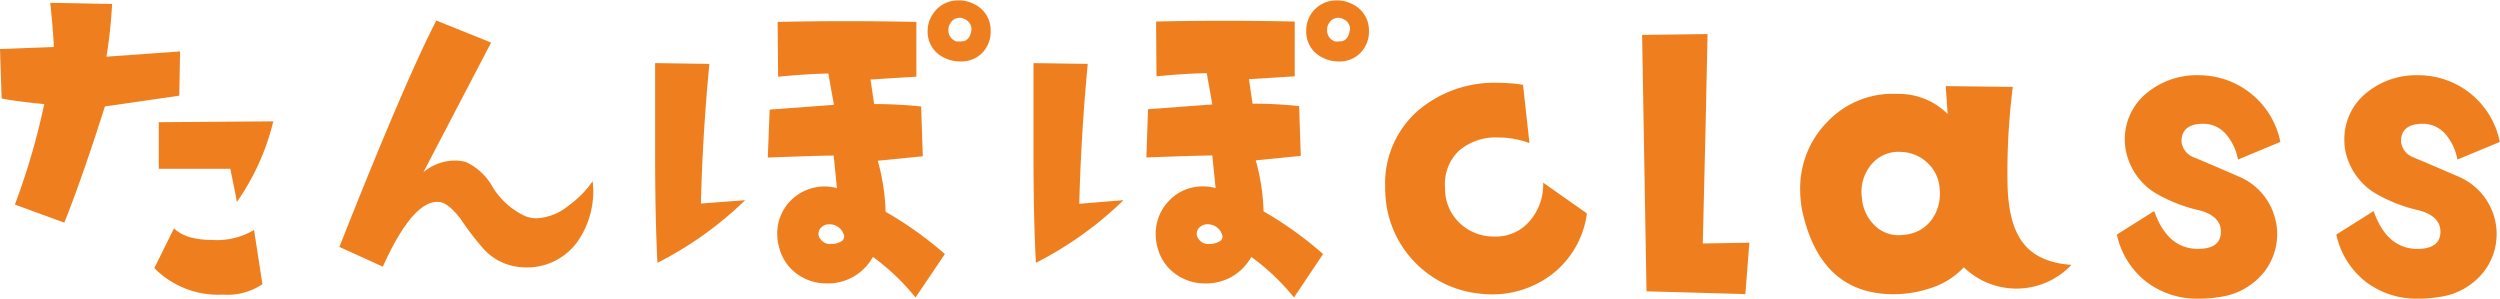
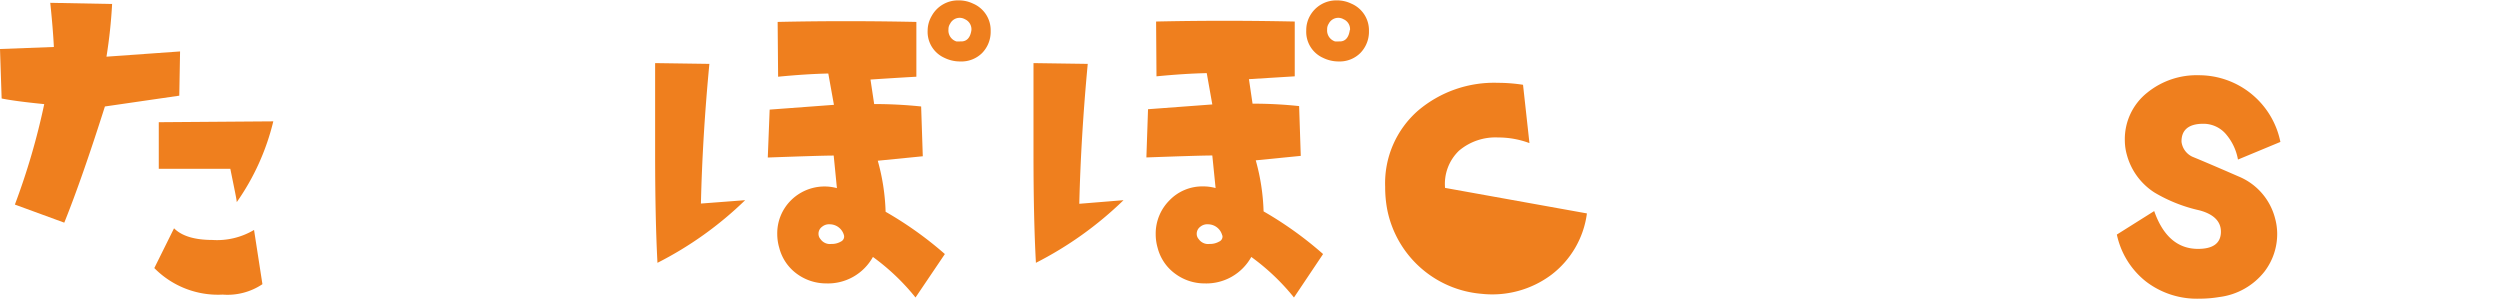
<svg xmlns="http://www.w3.org/2000/svg" id="レイヤー_1" data-name="レイヤー 1" width="319.33" height="38.15" viewBox="0 0 319.33 38.15">
  <defs>
    <style>.cls-1{fill:#EF7F1E;}</style>
  </defs>
  <path class="cls-1" d="M23,6.57l-.1,5.65-9.5,1.38q-2.92,9.2-5.19,14.84L1.9,26.13A88.1,88.1,0,0,0,5.65,13.3c-2.43-.24-4.25-.48-5.44-.72L0,6.26,6.88,6C6.81,4.54,6.66,2.65,6.42.36l7.9.15a63.52,63.52,0,0,1-.72,6.73ZM33.52,36.3a8,8,0,0,1-5.08,1.33,11.42,11.42,0,0,1-8.73-3.39l2.52-5.08q1.48,1.48,4.88,1.49a9.23,9.23,0,0,0,5.34-1.28Zm1.39-20.8a30.26,30.26,0,0,1-4.67,10.32c0-.3-.31-1.72-.82-4.26-4.8,0-7.84,0-9.14,0l0-5.95Z" />
-   <path class="cls-1" d="M75.7,23.15a11.19,11.19,0,0,1-2,7.81,7.93,7.93,0,0,1-6.94,3.18,7.19,7.19,0,0,1-4.87-2.21A35.48,35.48,0,0,1,58.86,28c-1.06-1.4-2-2.14-2.78-2.21q-3.33-.26-7.18,8.27l-5.55-2.52Q51.72,10.38,55.73,2.62l7,2.82L54.08,22a6.28,6.28,0,0,1,4-1.49,4.65,4.65,0,0,1,1.49.21,7.53,7.53,0,0,1,3.36,3.18A9.79,9.79,0,0,0,67,27.57a4.1,4.1,0,0,0,1.59.31,6.93,6.93,0,0,0,4-1.59A13,13,0,0,0,75.7,23.15Z" />
  <path class="cls-1" d="M95.18,25.57a45.84,45.84,0,0,1-11.2,8q-.3-5.6-.3-14.06V8.06l6.93.1Q89.73,17.4,89.53,26Zm25.51,6.88L116.94,38a28.2,28.2,0,0,0-5.44-5.18,6.57,6.57,0,0,1-6,3.38A6.31,6.31,0,0,1,101.82,35a5.92,5.92,0,0,1-2.28-3.33,6.29,6.29,0,0,1-.26-1.75A5.94,5.94,0,0,1,101,25.62a6.07,6.07,0,0,1,5.9-1.59l-.41-4.16q-1.53,0-8.42.25L98.31,14l8.21-.61-.72-4q-2.82.06-6.41.41l-.06-7q8.63-.19,17.72,0v7c-1.3.07-3.26.19-5.86.36l.47,3.13c2.36,0,4.34.14,6,.31l.21,6.36-5.75.57a27,27,0,0,1,1,6.52A46.68,46.68,0,0,1,120.69,32.45Zm-12.88-2.37a1.89,1.89,0,0,0-1.8-1.43,1.39,1.39,0,0,0-1,.31,1.09,1.09,0,0,0-.46.92,1,1,0,0,0,.26.67,1.46,1.46,0,0,0,1.38.61,2.29,2.29,0,0,0,1.23-.31A.7.7,0,0,0,107.81,30.08ZM122.64,7.85a4.49,4.49,0,0,1-2-.46,3.63,3.63,0,0,1-2.15-3.49A3.71,3.71,0,0,1,119,2.05a3.83,3.83,0,0,1,3.44-2,4.15,4.15,0,0,1,1.85.41,3.69,3.69,0,0,1,2.25,3.49,3.88,3.88,0,0,1-1.1,2.83A3.76,3.76,0,0,1,122.64,7.85Zm1.44-4a1.4,1.4,0,0,0-.82-1.39,1.36,1.36,0,0,0-1.9.57,1.22,1.22,0,0,0-.21.72,1.47,1.47,0,0,0,1,1.54,2.94,2.94,0,0,0,.51,0C123.46,5.34,123.94,4.84,124.08,3.85Z" />
  <path class="cls-1" d="M143.51,25.57a46,46,0,0,1-11.19,8q-.31-5.6-.31-14.06V8.06l6.93.1q-.87,9.24-1.08,17.87ZM169,32.45,165.28,38a28.24,28.24,0,0,0-5.45-5.18,6.57,6.57,0,0,1-6,3.38A6.26,6.26,0,0,1,150.16,35a5.89,5.89,0,0,1-2.29-3.33,6.27,6.27,0,0,1-.25-1.75,6,6,0,0,1,1.74-4.31,5.82,5.82,0,0,1,4.36-1.8,5.9,5.9,0,0,1,1.55.21l-.42-4.16q-1.53,0-8.42.25l.21-6.16,8.21-.61-.71-4q-2.83.06-6.42.41l-.05-7q8.63-.19,17.71,0v7l-5.85.36.46,3.13c2.36,0,4.34.14,5.95.31l.21,6.36-5.75.57a27,27,0,0,1,1,6.52A46.68,46.68,0,0,1,169,32.45Zm-12.88-2.37a1.88,1.88,0,0,0-1.8-1.43,1.39,1.39,0,0,0-1,.31,1.11,1.11,0,0,0-.46.92,1,1,0,0,0,.26.67,1.46,1.46,0,0,0,1.38.61,2.35,2.35,0,0,0,1.24-.31A.69.69,0,0,0,156.14,30.08ZM171,7.85A4.49,4.49,0,0,1,169,7.39a3.64,3.64,0,0,1-2.15-3.49,3.71,3.71,0,0,1,.46-1.85,3.84,3.84,0,0,1,3.44-2,4.15,4.15,0,0,1,1.85.41,3.7,3.7,0,0,1,2.26,3.49,3.89,3.89,0,0,1-1.11,2.83A3.74,3.74,0,0,1,171,7.85Zm1.44-4a1.38,1.38,0,0,0-.82-1.39,1.36,1.36,0,0,0-1.9.57,1.22,1.22,0,0,0-.2.72,1.47,1.47,0,0,0,1,1.54,2.94,2.94,0,0,0,.51,0C171.8,5.34,172.27,4.84,172.41,3.85Z" />
-   <path class="cls-1" d="M202.7,27.26a11.77,11.77,0,0,1-4.57,7.86,12.6,12.6,0,0,1-8.88,2.41,13.41,13.41,0,0,1-12.06-10.78,15.34,15.34,0,0,1-.26-2.88,12.32,12.32,0,0,1,4.21-9.75,15,15,0,0,1,10.22-3.54,20.8,20.8,0,0,1,3.18.25l.82,7.45a11.34,11.34,0,0,0-4-.72,7.19,7.19,0,0,0-5,1.69A5.88,5.88,0,0,0,184.58,24a6,6,0,0,0,1.82,4.44,6.22,6.22,0,0,0,4.5,1.77,5.61,5.61,0,0,0,4.56-2.06,7.07,7.07,0,0,0,1.65-4.82Z" />
-   <path class="cls-1" d="M223.45,31l-.51,6.57-12.63-.36-.56-32.75,8.36-.11q-.2,10.38-.61,26.75Z" />
-   <path class="cls-1" d="M264.59,33.83a9.66,9.66,0,0,1-13.75.31,9.76,9.76,0,0,1-4.11,2.62,15,15,0,0,1-4.88.82q-8.83,0-11.39-9.6a13.68,13.68,0,0,1-.52-3.65,12.13,12.13,0,0,1,3.6-8.9A11.49,11.49,0,0,1,242.42,12a8.75,8.75,0,0,1,6.36,2.57L248.53,11l8.57.1a86.41,86.41,0,0,0-.67,12.68c.1,3.12.7,5.44,1.8,7Q260.14,33.53,264.59,33.83Zm-16.83-9.65a4.87,4.87,0,0,0-1.49-3.31,5.06,5.06,0,0,0-3.39-1.46A4.47,4.47,0,0,0,239,21.05a5.38,5.38,0,0,0-1.18,4.16,5.46,5.46,0,0,0,1.64,3.59A4.31,4.31,0,0,0,243.08,30a4.81,4.81,0,0,0,3.57-1.82A5.66,5.66,0,0,0,247.76,24.18Z" />
+   <path class="cls-1" d="M202.7,27.26a11.77,11.77,0,0,1-4.57,7.86,12.6,12.6,0,0,1-8.88,2.41,13.41,13.41,0,0,1-12.06-10.78,15.34,15.34,0,0,1-.26-2.88,12.32,12.32,0,0,1,4.21-9.75,15,15,0,0,1,10.22-3.54,20.8,20.8,0,0,1,3.18.25l.82,7.45a11.34,11.34,0,0,0-4-.72,7.19,7.19,0,0,0-5,1.69A5.88,5.88,0,0,0,184.58,24Z" />
  <path class="cls-1" d="M291.3,18.12l-5.44,2.26a6.8,6.8,0,0,0-1.44-3.13,3.78,3.78,0,0,0-3-1.44c-1.88,0-2.8.81-2.77,2.31a2.43,2.43,0,0,0,1.39,1.9q2,.82,5.9,2.52a7.92,7.92,0,0,1,4.67,5.39,7.49,7.49,0,0,1,.26,1.9,7.89,7.89,0,0,1-1.64,4.88,8.7,8.7,0,0,1-5.75,3.23,15.28,15.28,0,0,1-2.57.21,10.68,10.68,0,0,1-6.8-2.19,10.38,10.38,0,0,1-3.72-6l4.77-3c1.13,3.22,3,4.83,5.6,4.83,1.88,0,2.85-.69,2.92-2.05s-.82-2.37-2.77-2.88a19.47,19.47,0,0,1-5.7-2.26,8.26,8.26,0,0,1-3.54-4.82,6.81,6.81,0,0,1-.26-1.8,7.58,7.58,0,0,1,2.88-6.16,10,10,0,0,1,6.57-2.21,10.62,10.62,0,0,1,10.42,8.52Z" />
-   <path class="cls-1" d="M319.33,18.12l-5.44,2.26a6.89,6.89,0,0,0-1.43-3.13,3.81,3.81,0,0,0-3-1.44c-1.88,0-2.81.81-2.77,2.31a2.42,2.42,0,0,0,1.38,1.9c1.34.55,3.3,1.39,5.91,2.52a8,8,0,0,1,4.67,5.39,7.46,7.46,0,0,1,.25,1.9,7.83,7.83,0,0,1-1.64,4.88,8.68,8.68,0,0,1-5.75,3.23,15.28,15.28,0,0,1-2.57.21,10.7,10.7,0,0,1-6.8-2.19,10.48,10.48,0,0,1-3.72-6l4.77-3q1.69,4.83,5.6,4.83c1.88,0,2.86-.69,2.93-2.05s-.82-2.37-2.78-2.88a19.5,19.5,0,0,1-5.69-2.26,8.32,8.32,0,0,1-3.55-4.82,6.78,6.78,0,0,1-.25-1.8,7.58,7.58,0,0,1,2.87-6.16,10,10,0,0,1,6.57-2.21,10.6,10.6,0,0,1,10.42,8.52Z" />
</svg>